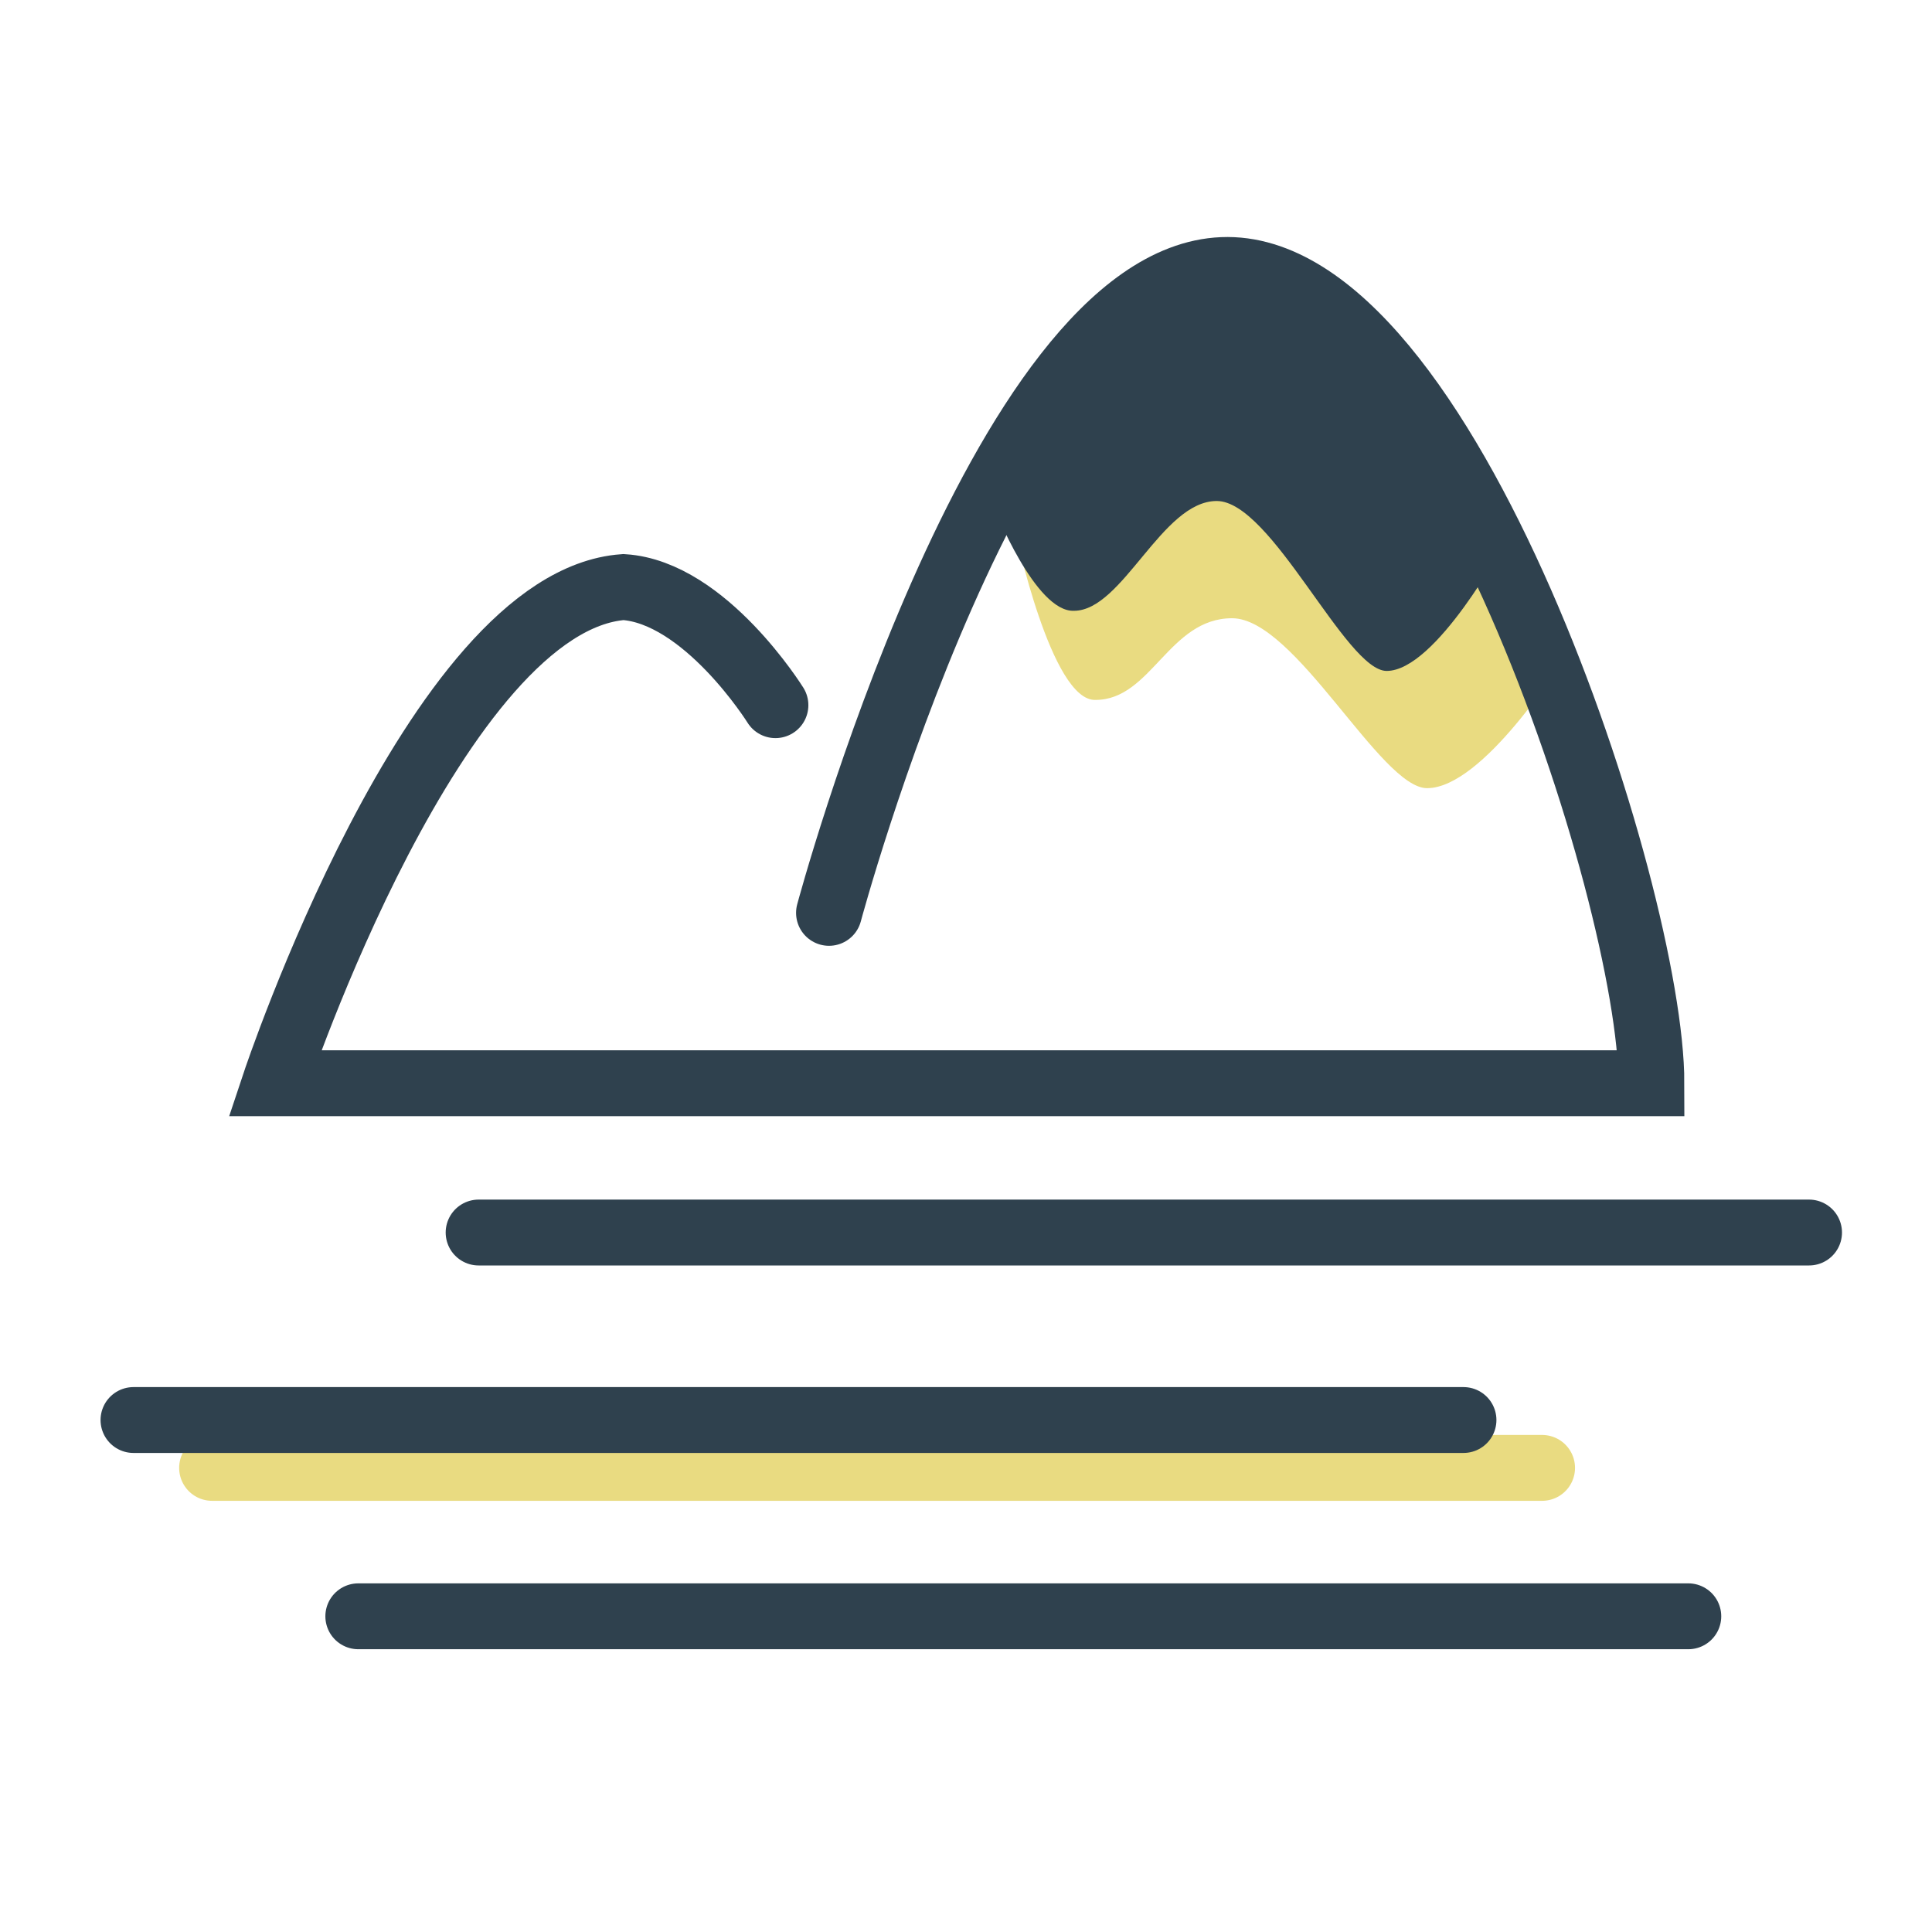
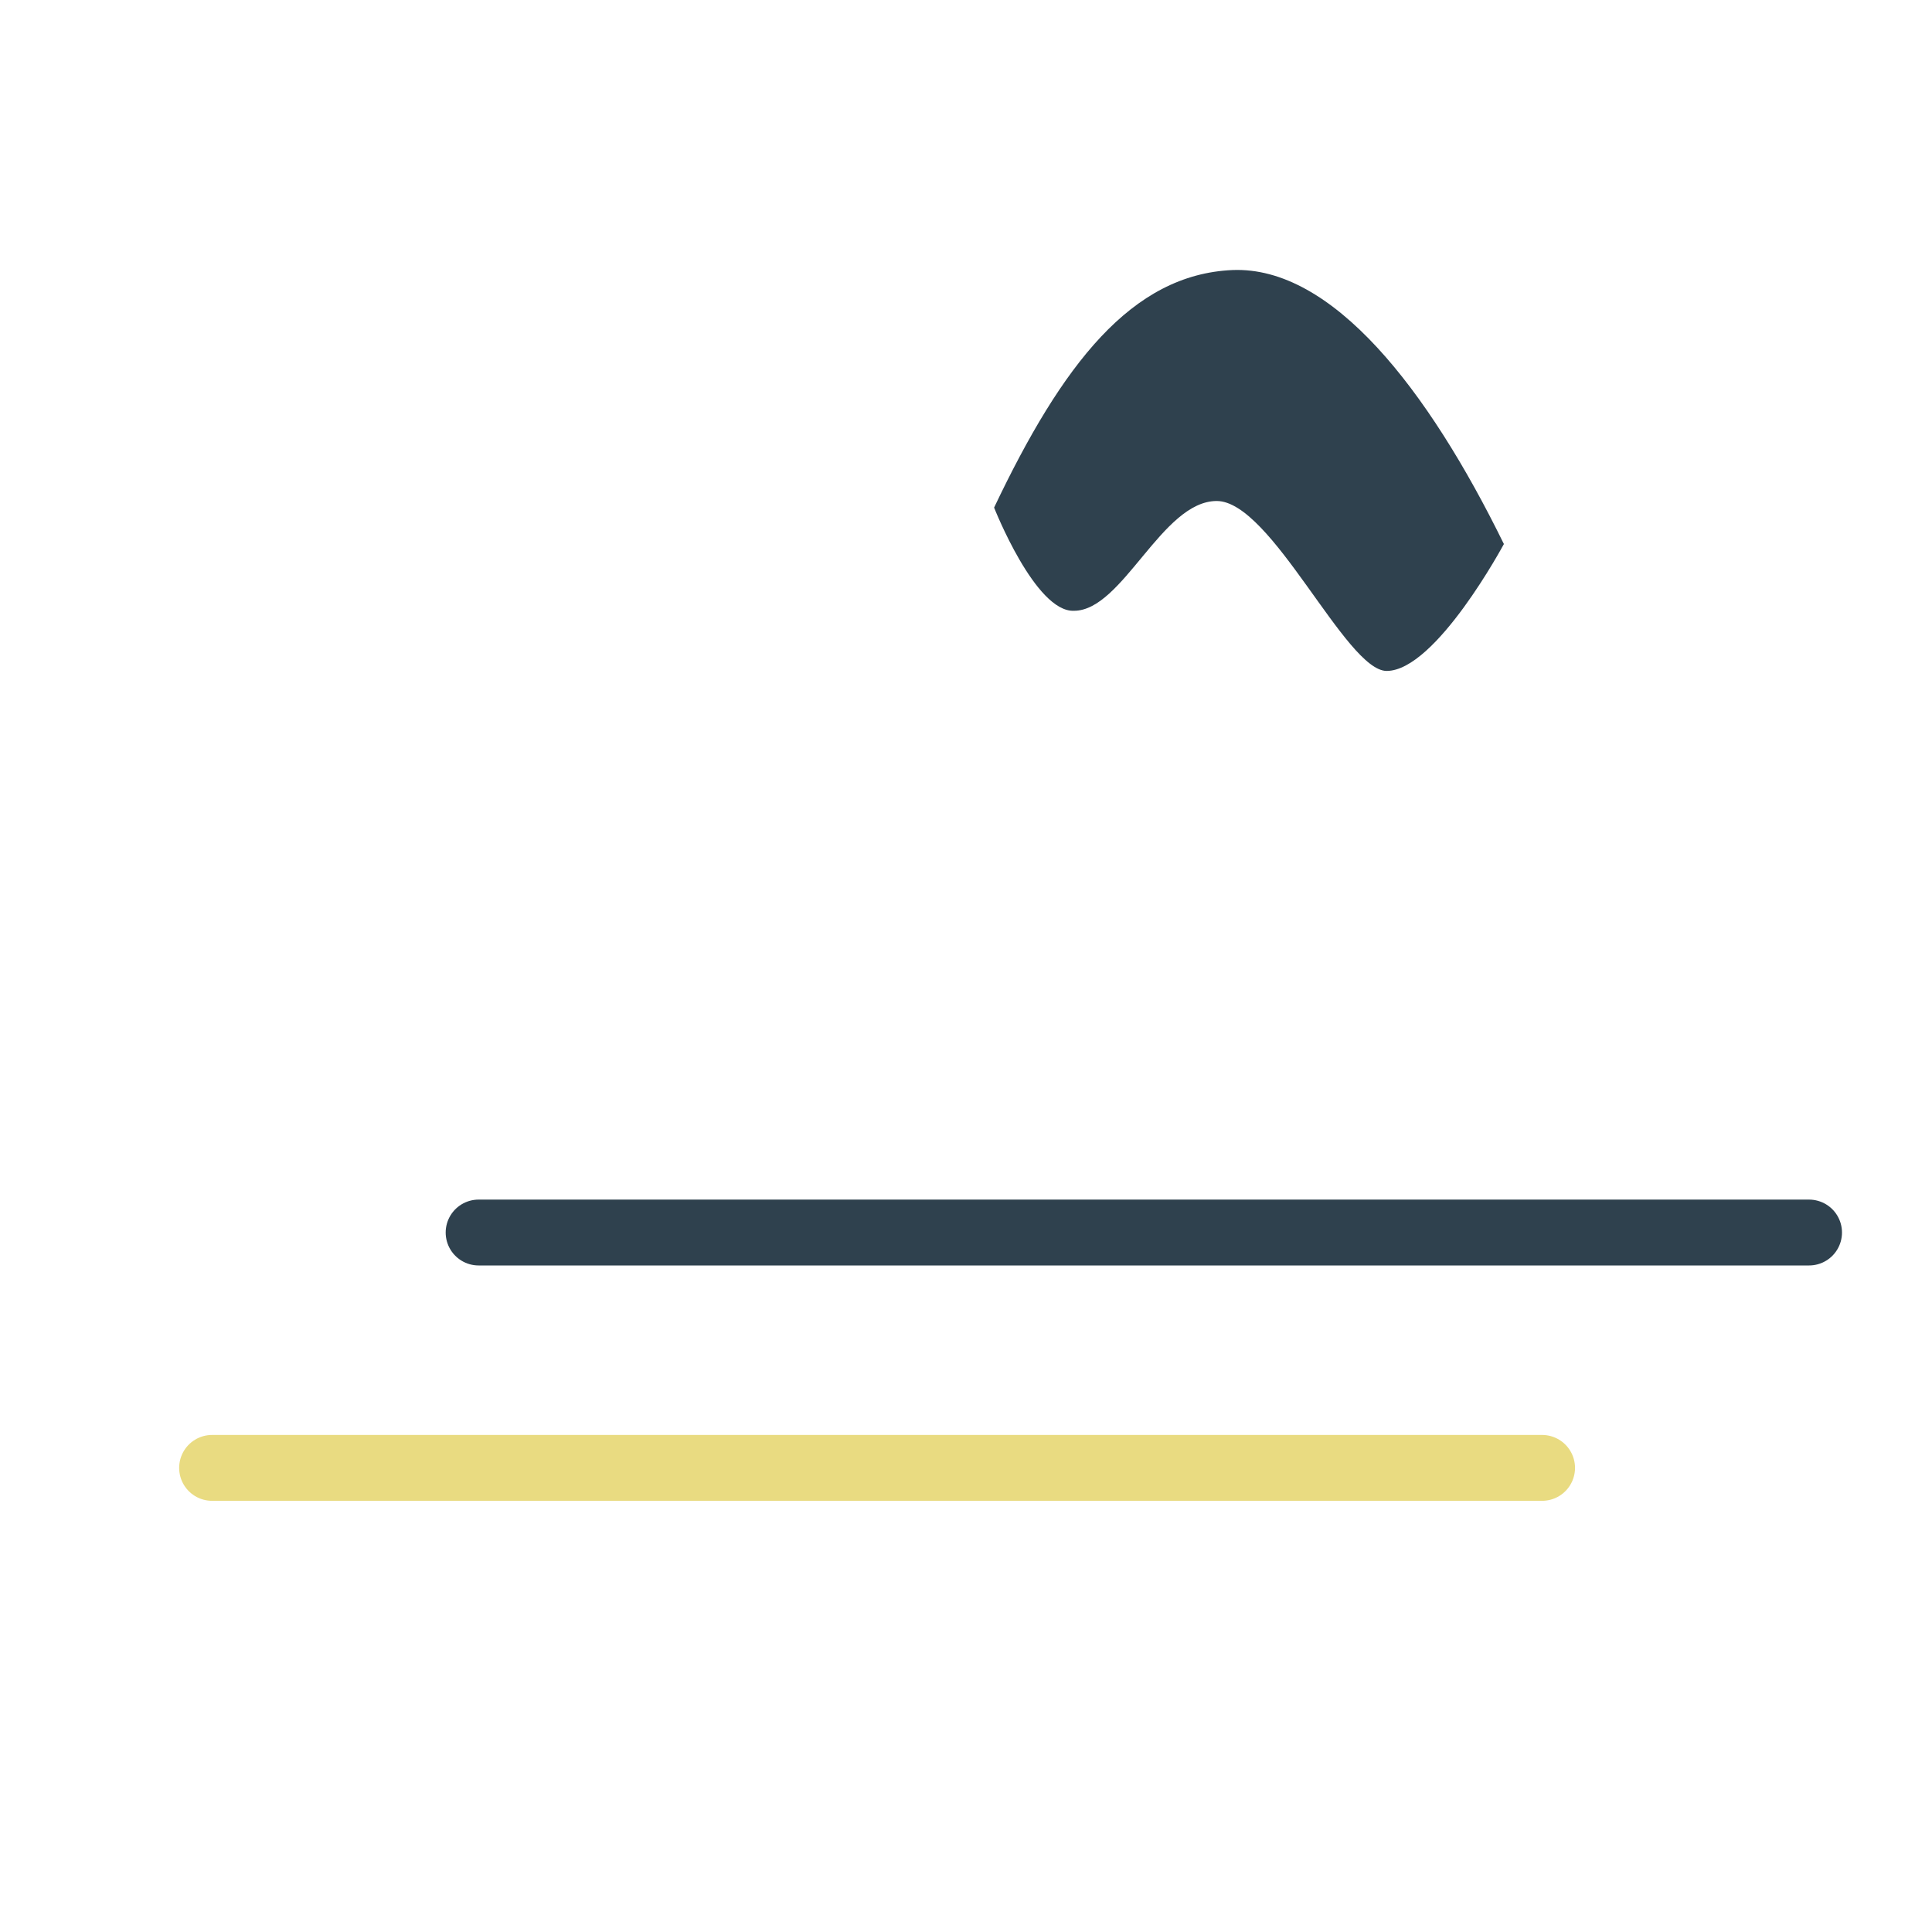
<svg xmlns="http://www.w3.org/2000/svg" id="OBJECTS" viewBox="0 0 44 44">
  <defs>
    <style>
      .cls-1 {
        stroke: #e9db81;
      }

      .cls-1, .cls-2 {
        fill: none;
        stroke-linecap: round;
        stroke-miterlimit: 10;
        stroke-width: 1.5px;
      }

      .cls-3 {
        fill: #e9db81;
      }

      .cls-4 {
        fill: #2f414e;
      }

      .cls-2 {
        stroke: #2f414e;
      }
    </style>
  </defs>
  <line class="cls-1" x1="4.83" y1="33.43" x2="35.12" y2="33.43" />
-   <path class="cls-3" d="m35.56,15.07c-1.98-3.53-4.49-6.33-7.09-6.24-2.64.1-3.57,0-5.35,3.26,0,0,.82,3.89,1.83,3.85,1.27,0,1.67-1.86,3.11-1.86s3.38,3.87,4.44,3.87c1.28,0,3.07-2.89,3.07-2.89Z" />
  <g>
-     <line class="cls-2" x1="8.16" y1="36.81" x2="38.45" y2="36.81" />
-     <line class="cls-2" x1="3.04" y1="32.34" x2="33.33" y2="32.34" />
    <line class="cls-2" x1="10.9" y1="28.07" x2="41.2" y2="28.07" />
-     <path class="cls-2" d="m18.88,20.79s3.87-14.43,8.96-14.64,9.77,14.23,9.77,18.52H6.26s3.66-10.99,7.94-11.3c1.86.12,3.46,2.69,3.46,2.69" />
    <path class="cls-4" d="m34.25,12.39c-1.73-3.53-3.91-6.33-6.18-6.24-2.3.1-3.88,2.15-5.43,5.41,0,0,.94,2.39,1.82,2.35,1.11,0,2-2.5,3.25-2.5s2.94,3.87,3.87,3.87c1.12,0,2.67-2.89,2.67-2.89Z" />
  </g>
</svg>